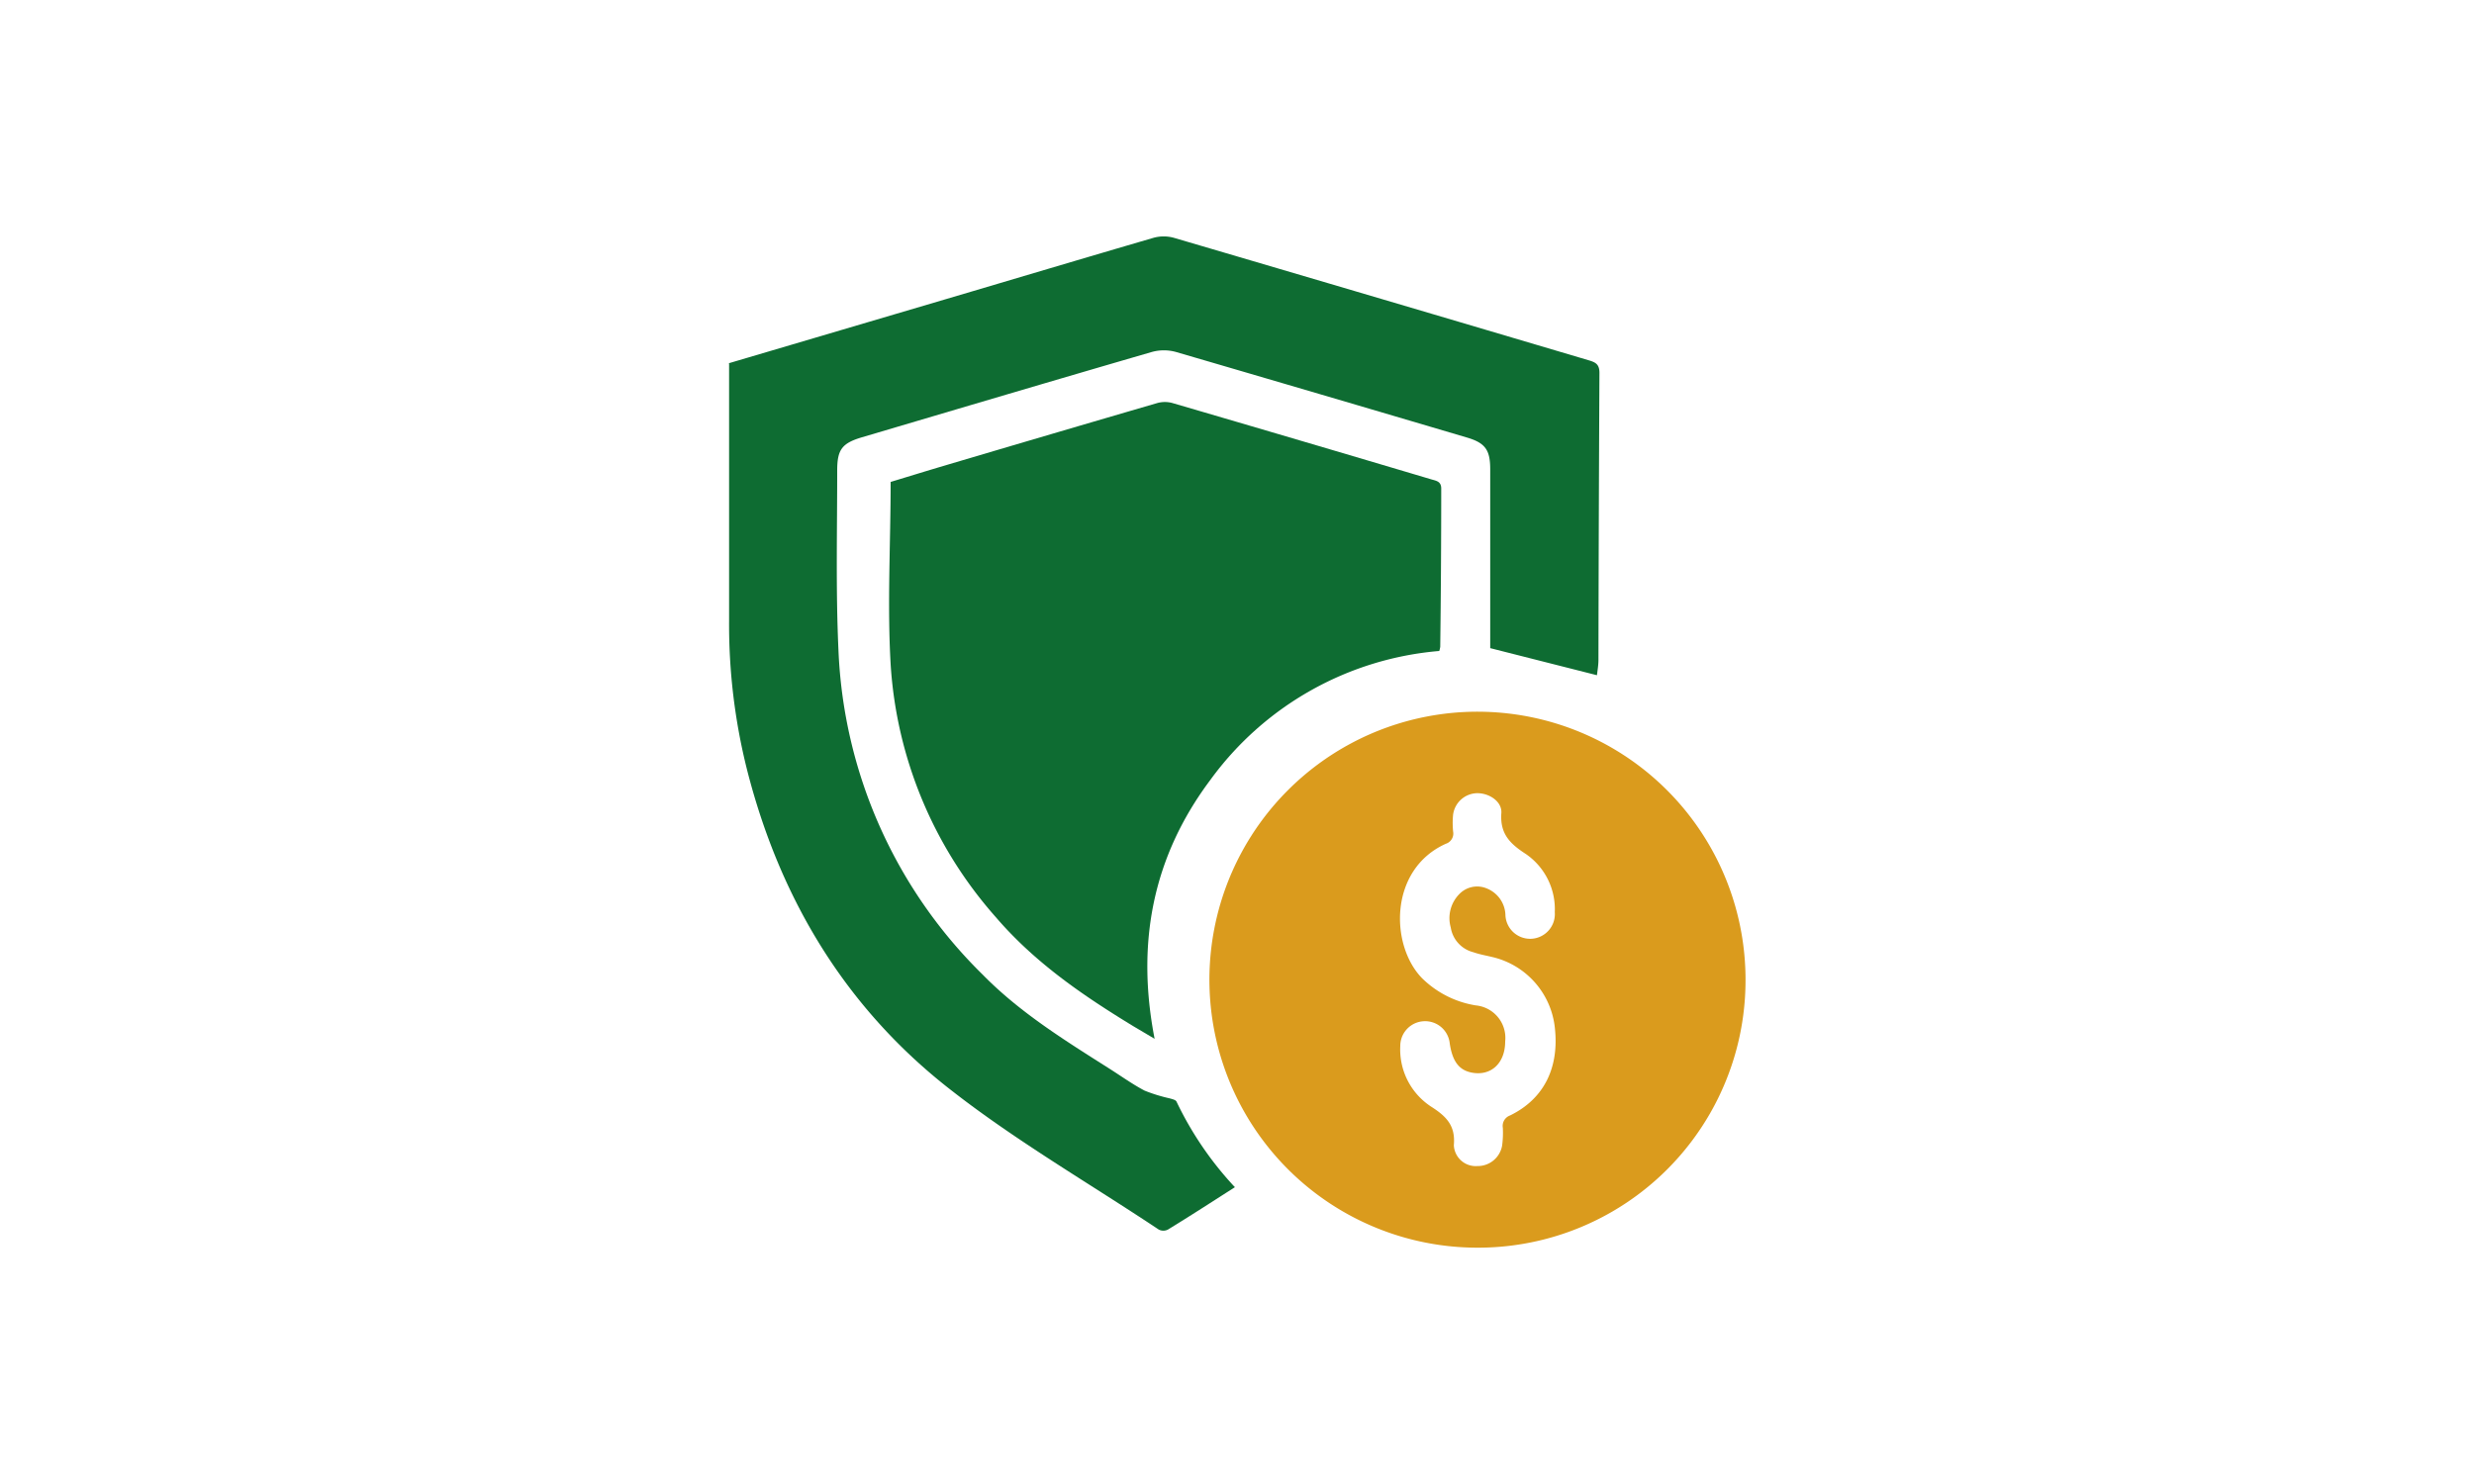
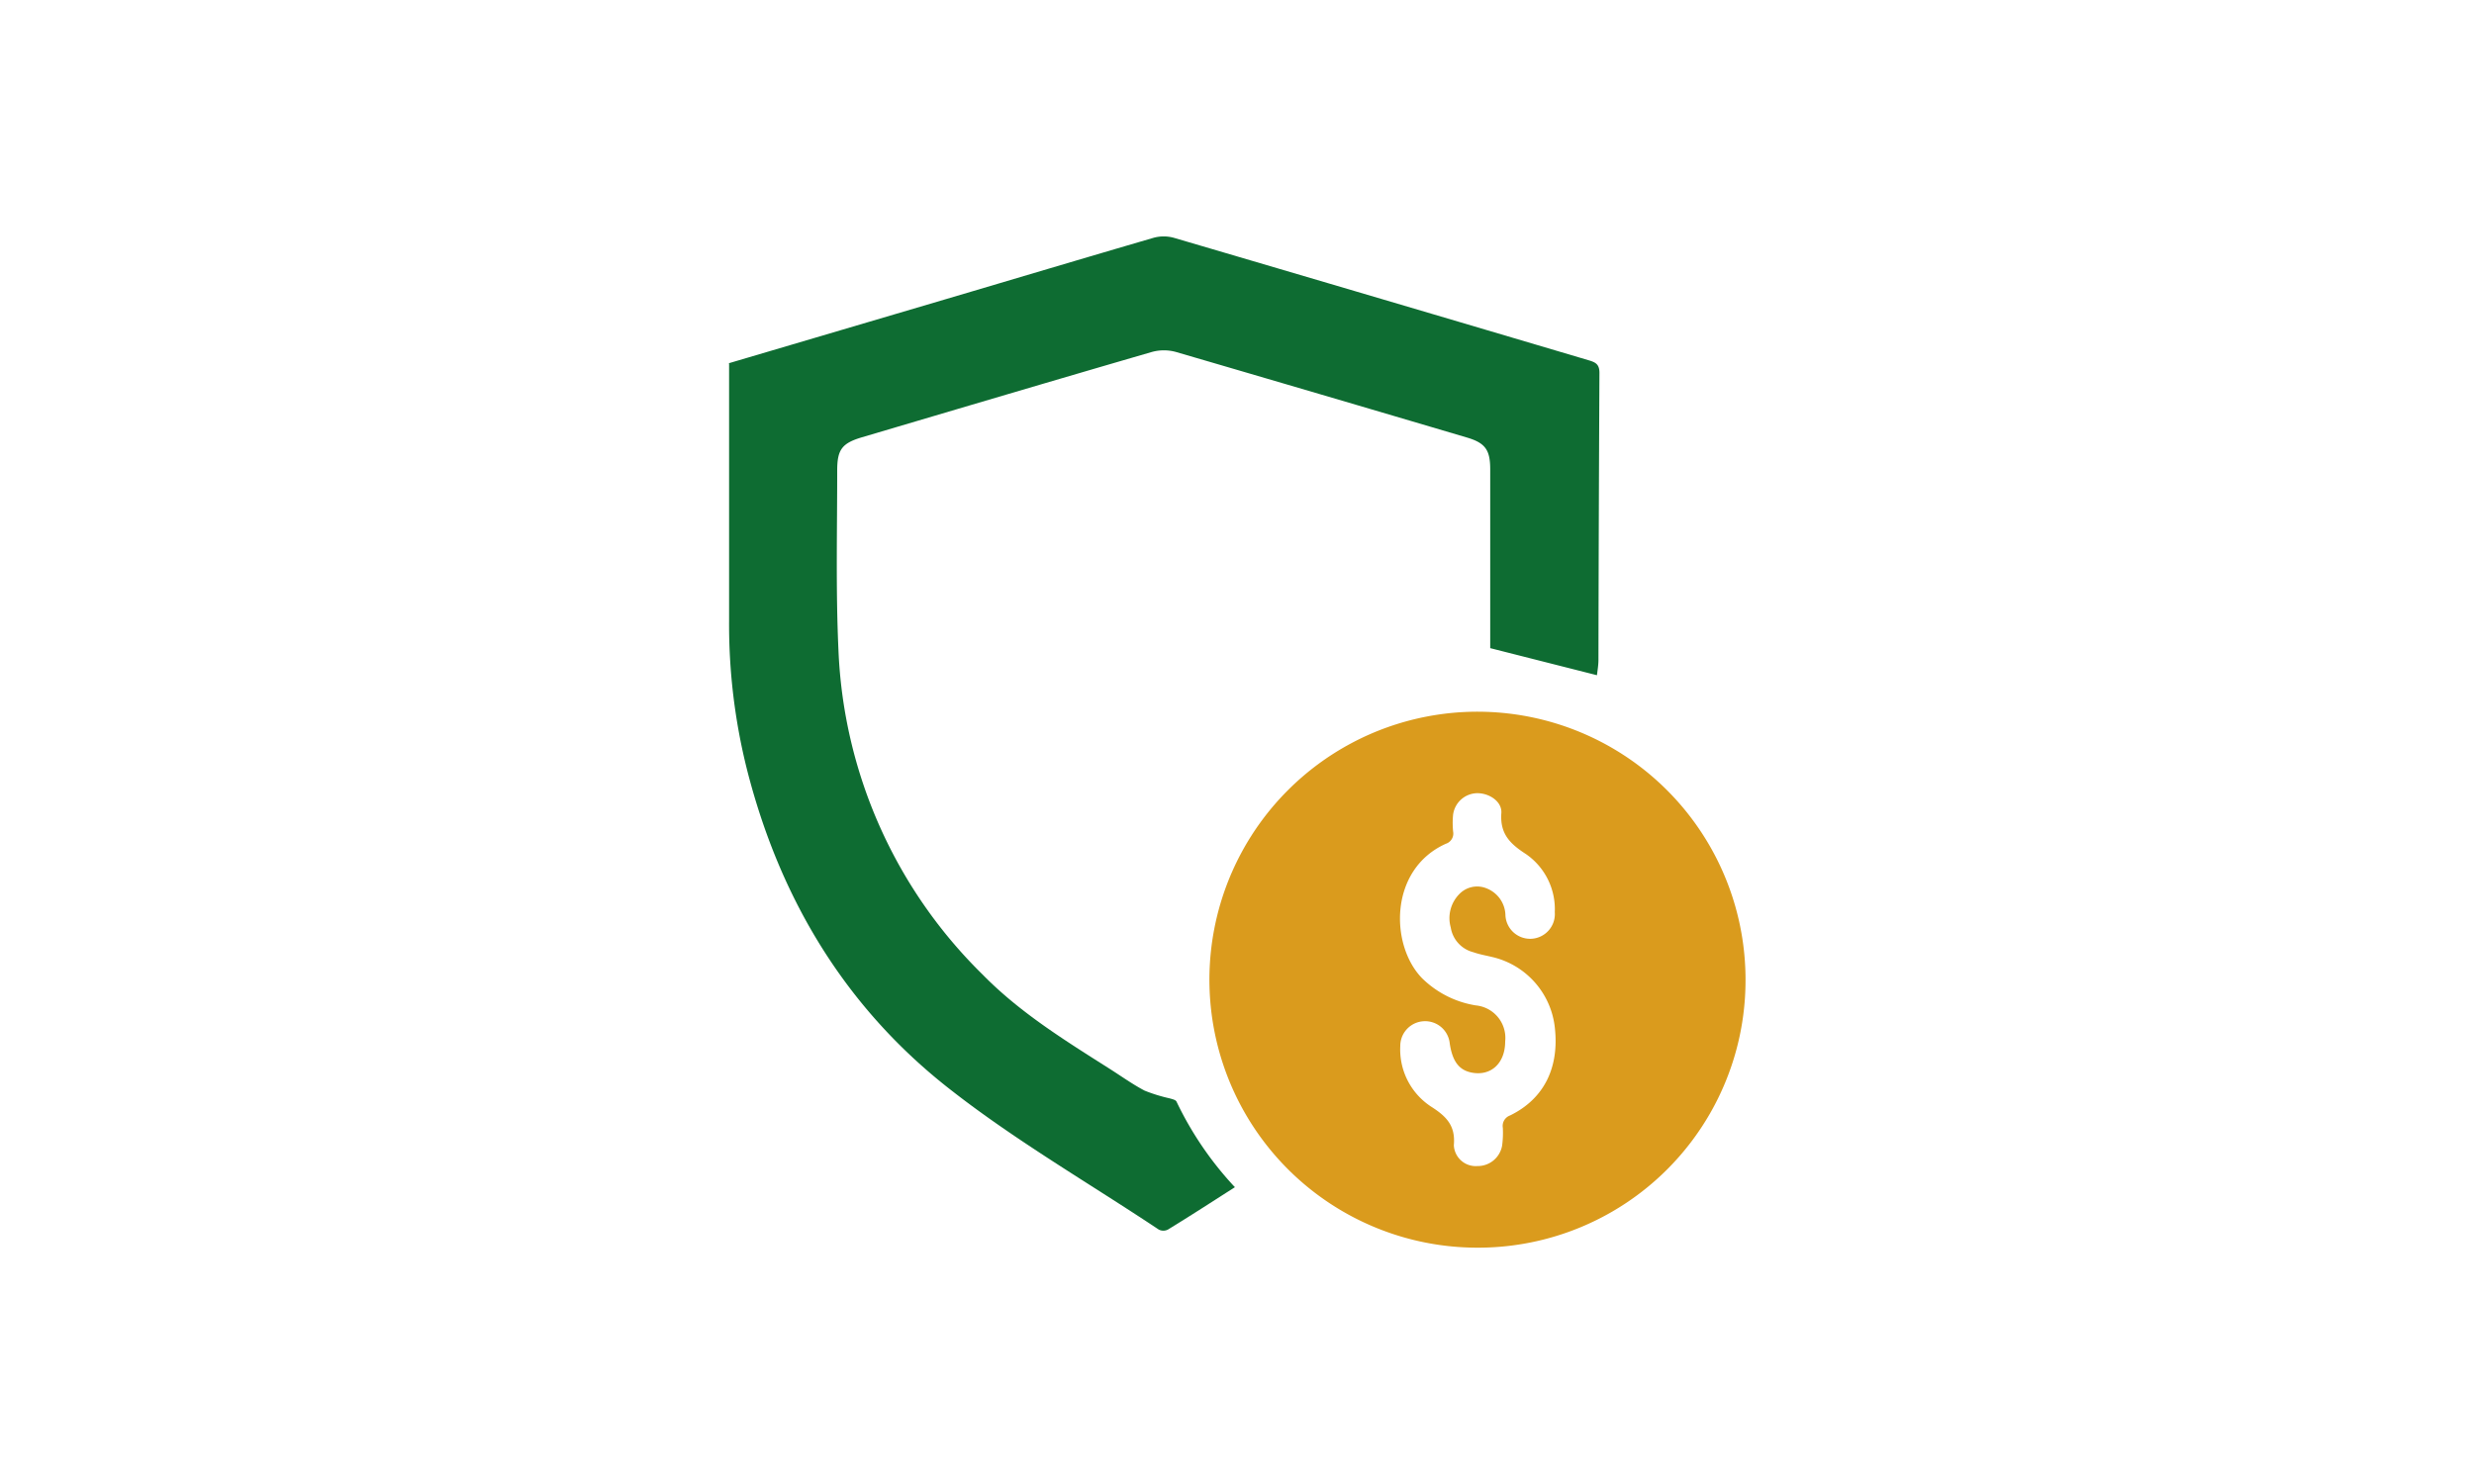
<svg xmlns="http://www.w3.org/2000/svg" viewBox="0 0 200 120">
  <g id="Capa_2" data-name="Capa 2">
    <g id="Capa_1-2" data-name="Capa 1">
      <rect width="200" height="120" style="fill:none" />
      <path d="M58.89,29.38l17.61-5.2c5.58-1.65,11.16-3.32,16.75-4.95a3.08,3.08,0,0,1,1.65,0q16.8,4.94,33.59,9.92c.52.16.81.33.81,1q-.06,11.61-.08,23.2c0,.47-.09.94-.12,1.25l-8.63-2.19V50.55c0-4.2,0-8.4,0-12.6,0-1.56-.39-2.13-1.88-2.57q-11.76-3.48-23.53-6.92a3.65,3.65,0,0,0-1.94,0c-7.82,2.27-15.63,4.59-23.44,6.9-1.62.48-2,1-2,2.68,0,4.83-.12,9.67.1,14.5A39,39,0,0,0,79.45,78.82c3,3.06,6.64,5.31,10.23,7.59.95.6,1.86,1.26,2.85,1.78a12.92,12.92,0,0,0,2,.62c.21.06.51.12.58.27A27.34,27.34,0,0,0,99.83,96c-1.85,1.18-3.62,2.33-5.42,3.43a.82.82,0,0,1-.73,0C88.08,95.7,82.24,92.32,77,88.24c-8.57-6.61-13.94-15.5-16.61-26a48.15,48.15,0,0,1-1.45-12V29.38Z" style="fill:#0e6c32" />
-       <path d="M93.34,84l-1.69-1c-4.09-2.49-8-5.16-11.16-8.85A34,34,0,0,1,72,53.71c-.28-4.87,0-9.77,0-14.74,1.45-.44,3-.92,4.56-1.38q8.5-2.52,17-5a2.3,2.3,0,0,1,1.22,0q10.47,3.06,20.92,6.17c.41.12.82.16.81.77q0,6.39-.08,12.77a1.73,1.73,0,0,1-.08.34,25.5,25.5,0,0,0-18.5,10.42C93.19,69.27,91.83,76.25,93.34,84Z" style="fill:#0e6c32" />
      <path d="M119.47,100.89a21.67,21.67,0,1,1,21.64-21.66A21.62,21.62,0,0,1,119.47,100.89Zm2.21-16.68c0,1.76-1.14,2.83-2.72,2.52-1-.2-1.54-.89-1.76-2.34a2,2,0,0,0-2.12-1.81,2,2,0,0,0-1.88,2,5.52,5.52,0,0,0,2.47,4.89c1.26.8,2,1.55,1.86,3.13a1.77,1.77,0,0,0,1.9,1.69,2,2,0,0,0,2-1.64,7.79,7.79,0,0,0,.06-1.45.9.9,0,0,1,.58-1c2.75-1.34,4-3.87,3.62-7.14a6.59,6.59,0,0,0-5-5.66c-.53-.13-1.07-.22-1.58-.4A2.46,2.46,0,0,1,117.28,75a2.77,2.77,0,0,1,.74-2.75,2,2,0,0,1,2.19-.4A2.39,2.39,0,0,1,121.7,74a2,2,0,0,0,2.12,1.91,2,2,0,0,0,1.87-2.15,5.41,5.41,0,0,0-2.32-4.69c-1.3-.84-2.12-1.64-2-3.32.07-.94-1-1.64-2-1.61a2,2,0,0,0-1.9,1.73,6.88,6.88,0,0,0,0,1.36.87.87,0,0,1-.59,1c-4.58,2.06-4.53,8.17-1.93,10.86a8,8,0,0,0,4.36,2.21A2.64,2.64,0,0,1,121.68,84.21Z" style="fill:#da9b1d" />
    </g>
  </g>
</svg>